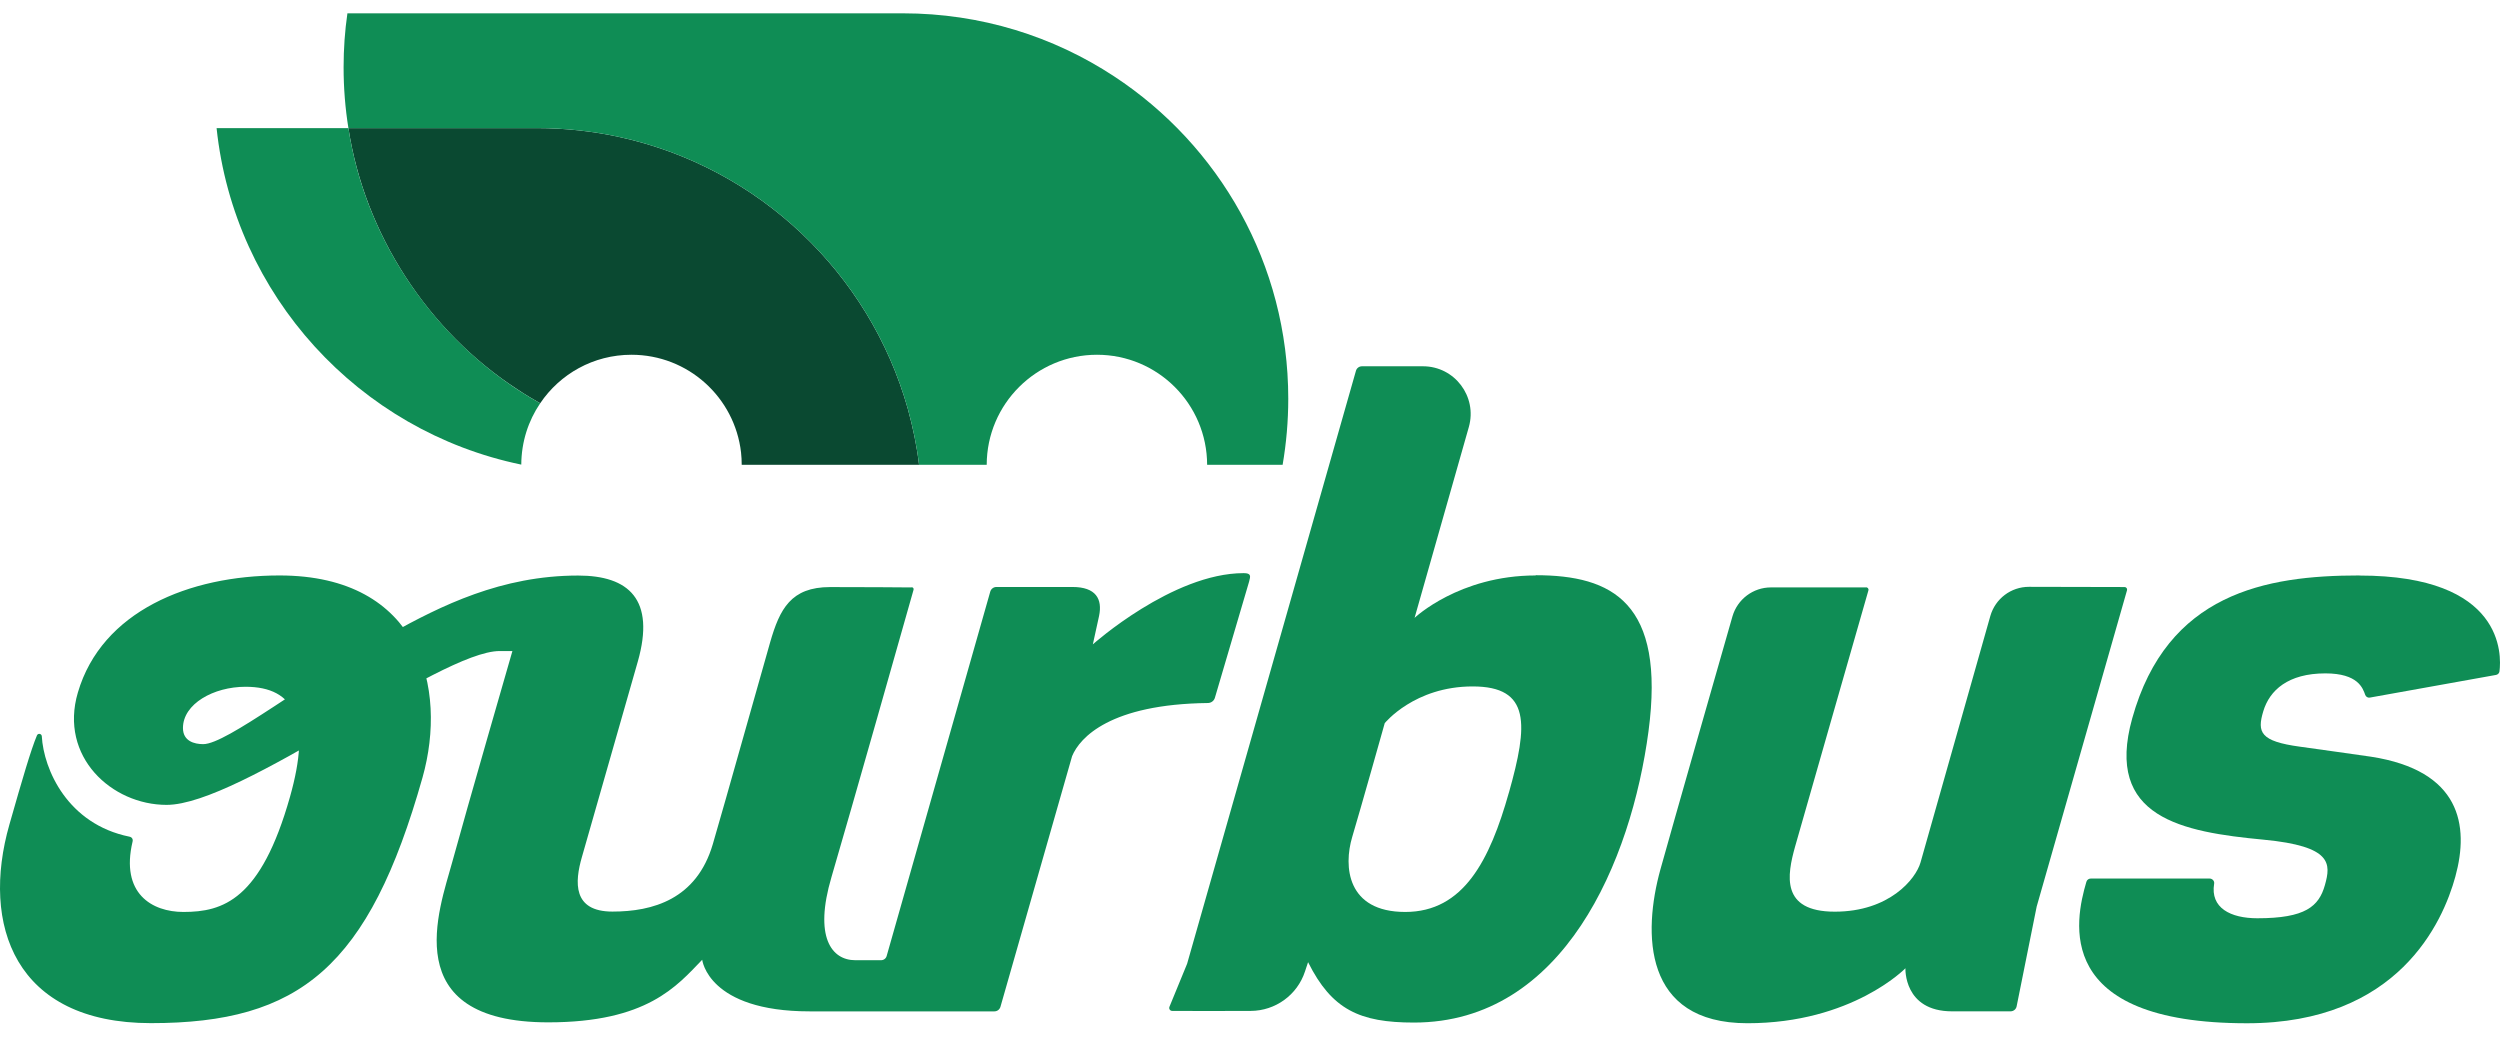
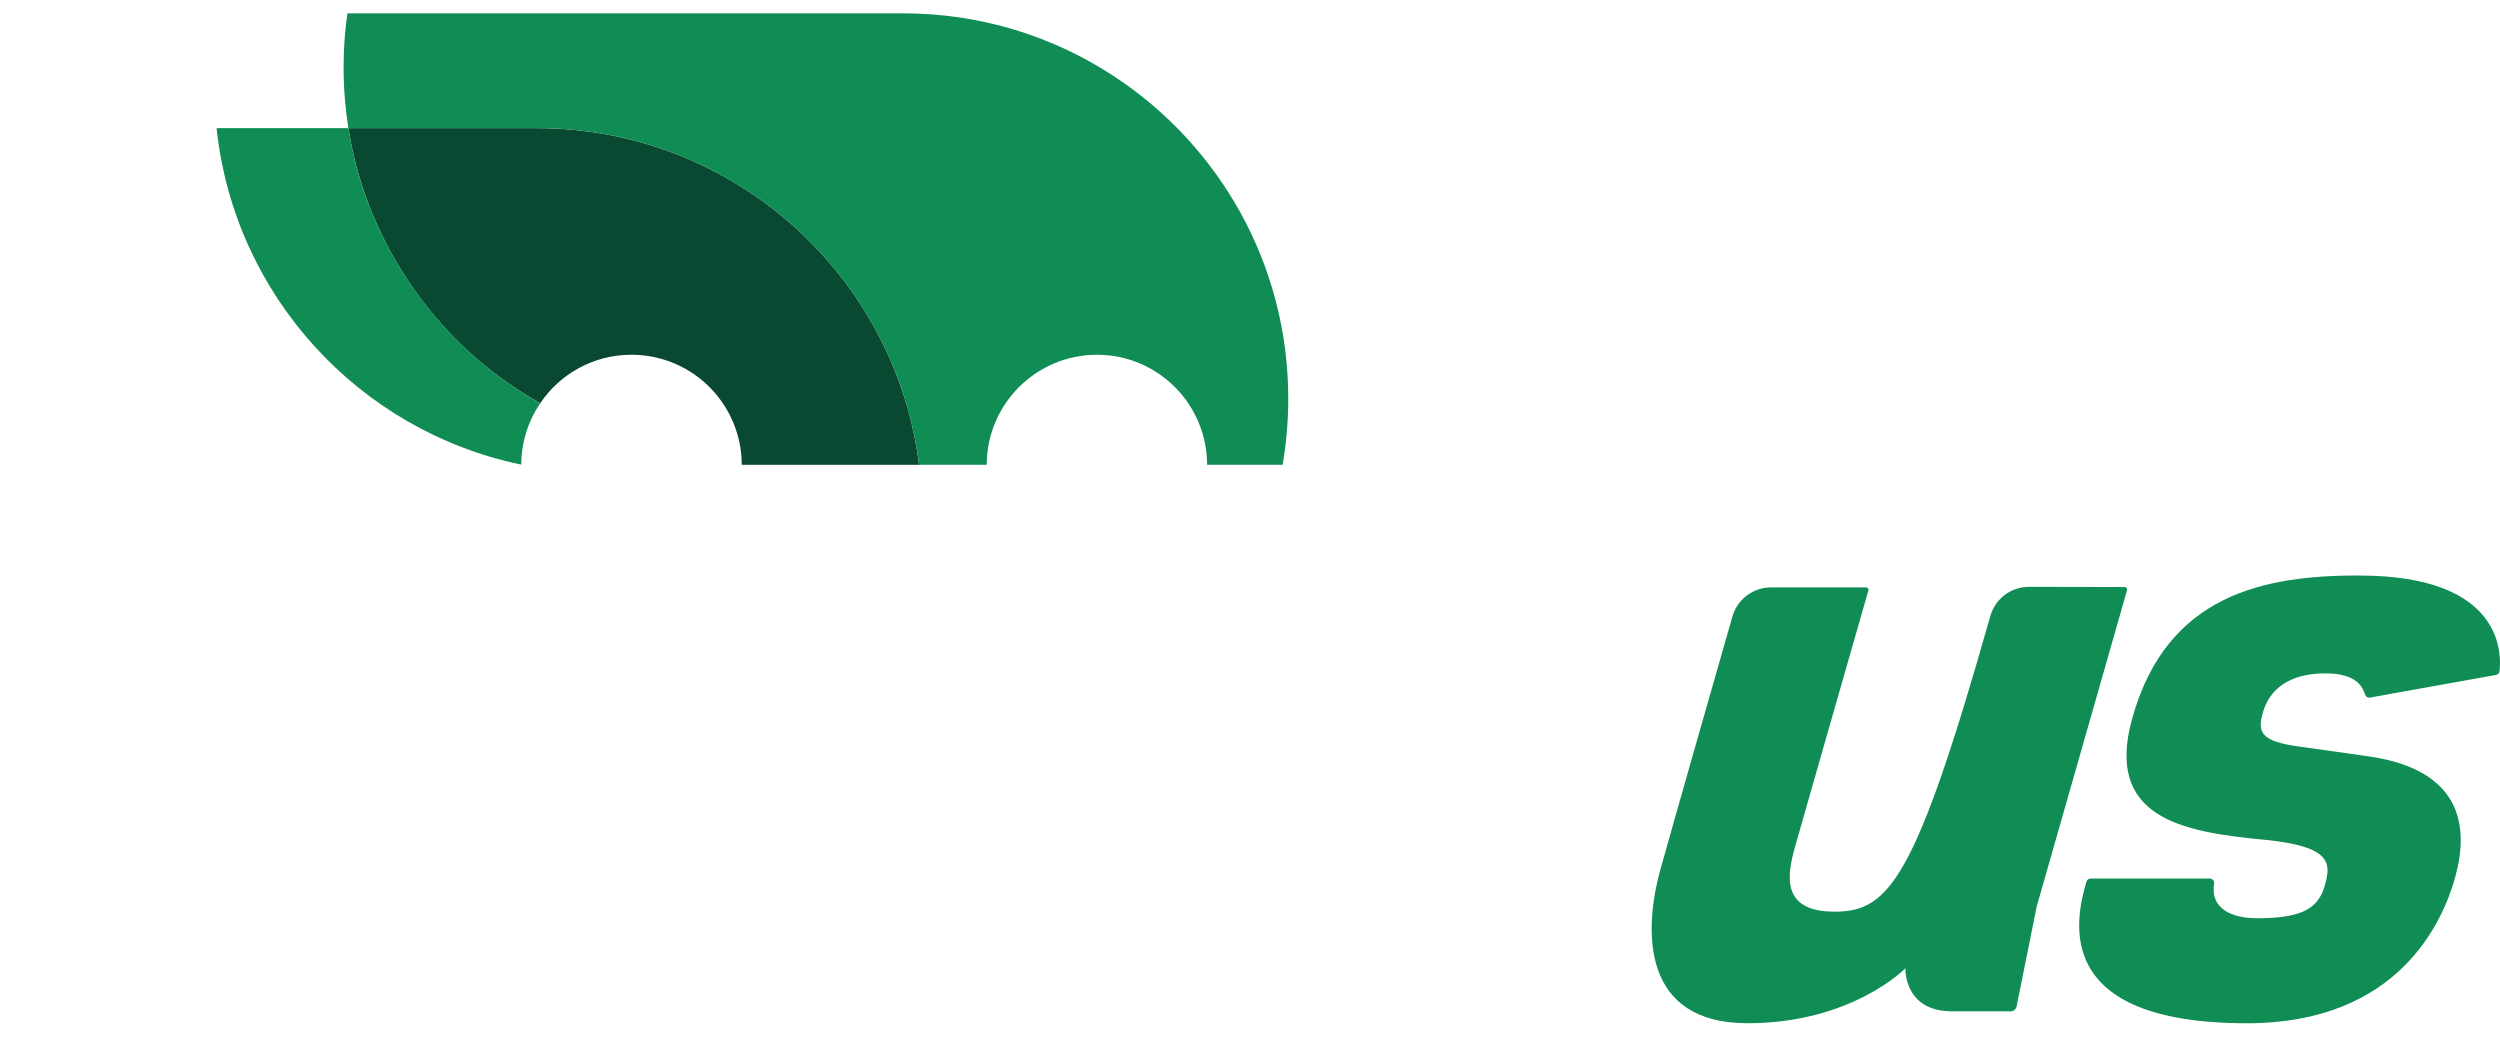
<svg xmlns="http://www.w3.org/2000/svg" width="82" height="34" viewBox="0 0 82 34" fill="none">
-   <path d="M29.9 19.26C29.945 19.26 29.979 19.302 29.964 19.347C29.733 20.167 27.904 26.619 27.273 28.766C26.691 30.732 27.273 31.495 28.055 31.495H28.898C28.985 31.495 29.061 31.439 29.083 31.355L32.481 19.404C32.508 19.313 32.591 19.253 32.681 19.253H35.176C35.947 19.253 36.166 19.646 36.049 20.205C36 20.439 35.845 21.135 35.845 21.135C35.845 21.135 38.461 18.799 40.792 18.799C41.046 18.799 41.019 18.897 40.97 19.079L39.848 22.889C39.817 22.991 39.723 23.059 39.617 23.059C36.419 23.097 35.418 24.189 35.165 24.801L32.814 33.026C32.787 33.113 32.708 33.173 32.617 33.173H26.558C23.221 33.173 23.032 31.48 23.032 31.48C22.201 32.342 21.225 33.533 17.983 33.533C12.982 33.533 14.426 29.779 14.823 28.313C15.314 26.517 16.807 21.354 16.807 21.354C16.807 21.354 16.539 21.354 16.391 21.354C14.415 21.354 7.895 26.4 5.464 26.4C3.665 26.4 1.934 24.82 2.554 22.715C3.336 20.05 6.205 18.875 9.168 18.875C13.776 18.875 14.687 22.567 13.859 25.501C12.101 31.726 9.826 33.559 4.95 33.559C0.483 33.559 -0.632 30.335 0.309 27.043C0.74 25.531 1.012 24.601 1.212 24.121C1.246 24.042 1.364 24.061 1.371 24.147C1.432 25.236 2.214 27.031 4.247 27.443C4.327 27.459 4.368 27.523 4.349 27.602C3.945 29.307 4.984 29.912 6.016 29.912C7.316 29.912 8.556 29.518 9.512 26.136C10.215 23.652 9.686 22.526 8.053 22.526C7.003 22.526 6.001 23.089 6.001 23.879C6.001 24.31 6.375 24.408 6.666 24.408C7.437 24.408 10.03 22.329 12.801 20.791C14.464 19.869 16.444 18.878 18.961 18.878C20.625 18.878 21.501 19.661 20.919 21.702C20.919 21.702 19.32 27.3 19.086 28.112C18.852 28.925 18.773 29.9 20.088 29.9C21.403 29.9 22.847 29.503 23.38 27.689C23.788 26.298 24.948 22.152 25.262 21.063C25.576 19.975 25.942 19.256 27.227 19.256C28.324 19.256 29.559 19.264 29.896 19.268L29.9 19.26Z" fill="#0F8D55" />
-   <path d="M61.205 19.267H58.087C57.501 19.267 56.987 19.656 56.824 20.219C56.246 22.237 54.912 26.902 54.462 28.516C53.884 30.602 53.884 33.562 57.316 33.562C60.748 33.562 62.498 31.759 62.498 31.759C62.498 31.759 62.433 33.172 64.028 33.172H65.945C66.043 33.172 66.126 33.104 66.145 33.01L66.803 29.736L69.766 19.361C69.781 19.308 69.743 19.255 69.686 19.255L66.549 19.248C65.96 19.248 65.446 19.637 65.283 20.204L62.993 28.289C62.838 28.833 61.968 29.903 60.181 29.903C58.393 29.903 58.62 28.697 58.877 27.775C59.119 26.917 61.024 20.272 61.284 19.365C61.3 19.312 61.258 19.263 61.205 19.263V19.267Z" fill="#0F8D55" />
+   <path d="M61.205 19.267H58.087C57.501 19.267 56.987 19.656 56.824 20.219C56.246 22.237 54.912 26.902 54.462 28.516C53.884 30.602 53.884 33.562 57.316 33.562C60.748 33.562 62.498 31.759 62.498 31.759C62.498 31.759 62.433 33.172 64.028 33.172H65.945C66.043 33.172 66.126 33.104 66.145 33.01L66.803 29.736L69.766 19.361C69.781 19.308 69.743 19.255 69.686 19.255L66.549 19.248C65.96 19.248 65.446 19.637 65.283 20.204C62.838 28.833 61.968 29.903 60.181 29.903C58.393 29.903 58.62 28.697 58.877 27.775C59.119 26.917 61.024 20.272 61.284 19.365C61.3 19.312 61.258 19.263 61.205 19.263V19.267Z" fill="#0F8D55" />
  <path d="M77.383 18.875C74.31 18.875 71.079 19.464 69.937 23.562C69.026 26.823 71.574 27.288 74.25 27.542C76.506 27.757 76.453 28.332 76.257 29.031C76.06 29.73 75.618 30.119 74.042 30.119C73.161 30.119 72.492 29.779 72.624 28.985C72.64 28.895 72.564 28.816 72.473 28.816H68.58C68.512 28.816 68.452 28.857 68.433 28.925C68.059 30.199 67.318 33.563 73.702 33.563C78.664 33.563 80.127 30.244 80.535 28.755C81 27.062 80.702 25.274 77.769 24.82C77.417 24.767 75.841 24.548 75.436 24.491C74.14 24.314 74.027 24.023 74.235 23.331C74.442 22.639 75.051 22.087 76.272 22.087C77.345 22.087 77.5 22.571 77.58 22.794C77.602 22.855 77.666 22.893 77.731 22.881L81.873 22.137C81.93 22.125 81.975 22.08 81.983 22.023C82.051 21.486 82.142 18.878 77.391 18.878L77.383 18.875Z" fill="#0F8D55" />
-   <path d="M50.37 18.875C47.86 18.875 46.398 20.266 46.398 20.266L48.178 14.006C48.461 13.008 47.713 12.014 46.674 12.014H44.674C44.58 12.014 44.497 12.075 44.474 12.166L38.937 31.612L38.358 33.022C38.332 33.087 38.377 33.158 38.449 33.158C39.133 33.158 39.938 33.166 41.023 33.158C41.832 33.155 42.55 32.637 42.803 31.866L42.905 31.559C43.684 33.121 44.602 33.54 46.375 33.54C51.296 33.54 53.507 28.226 54.07 23.992C54.633 19.759 52.88 18.867 50.37 18.867V18.875ZM49.493 25.992C48.866 28.218 48.004 29.912 46.092 29.912C44.179 29.912 44.062 28.422 44.353 27.451C44.633 26.514 45.419 23.72 45.419 23.72C45.419 23.72 46.39 22.515 48.303 22.515C50.215 22.515 50.121 23.769 49.493 25.996V25.992Z" fill="#0F8D55" />
  <path d="M30.145 15.246H24.328C24.328 15.106 24.321 14.97 24.306 14.838C24.098 13.035 22.571 11.636 20.711 11.636C19.464 11.636 18.364 12.268 17.718 13.228C17.465 13.084 17.223 12.941 16.981 12.778C14.033 10.869 11.961 7.675 11.428 4.202H17.608C18.542 4.202 19.453 4.304 20.329 4.497C24.884 5.494 28.52 8.953 29.775 13.405C29.941 14.003 30.07 14.619 30.145 15.246Z" fill="#0A4931" />
  <path d="M42.255 13.077C42.255 13.818 42.191 14.539 42.07 15.246H39.594C39.59 13.251 37.973 11.636 35.981 11.636C33.989 11.636 32.368 13.251 32.364 15.246H30.145C30.07 14.619 29.941 14.003 29.775 13.405C28.52 8.953 24.884 5.494 20.329 4.497C19.453 4.304 18.542 4.202 17.608 4.202H11.428C11.323 3.552 11.27 2.886 11.27 2.206C11.27 1.605 11.311 1.015 11.395 0.437H29.616C32.175 0.437 34.556 1.197 36.544 2.505C39.984 4.765 42.255 8.654 42.255 13.077Z" fill="#0F8D55" />
  <path d="M17.718 13.228C17.328 13.802 17.102 14.494 17.098 15.239C11.78 14.139 7.683 9.694 7.104 4.202H11.428C11.999 7.966 14.395 11.38 17.718 13.228Z" fill="#0F8D55" />
</svg>